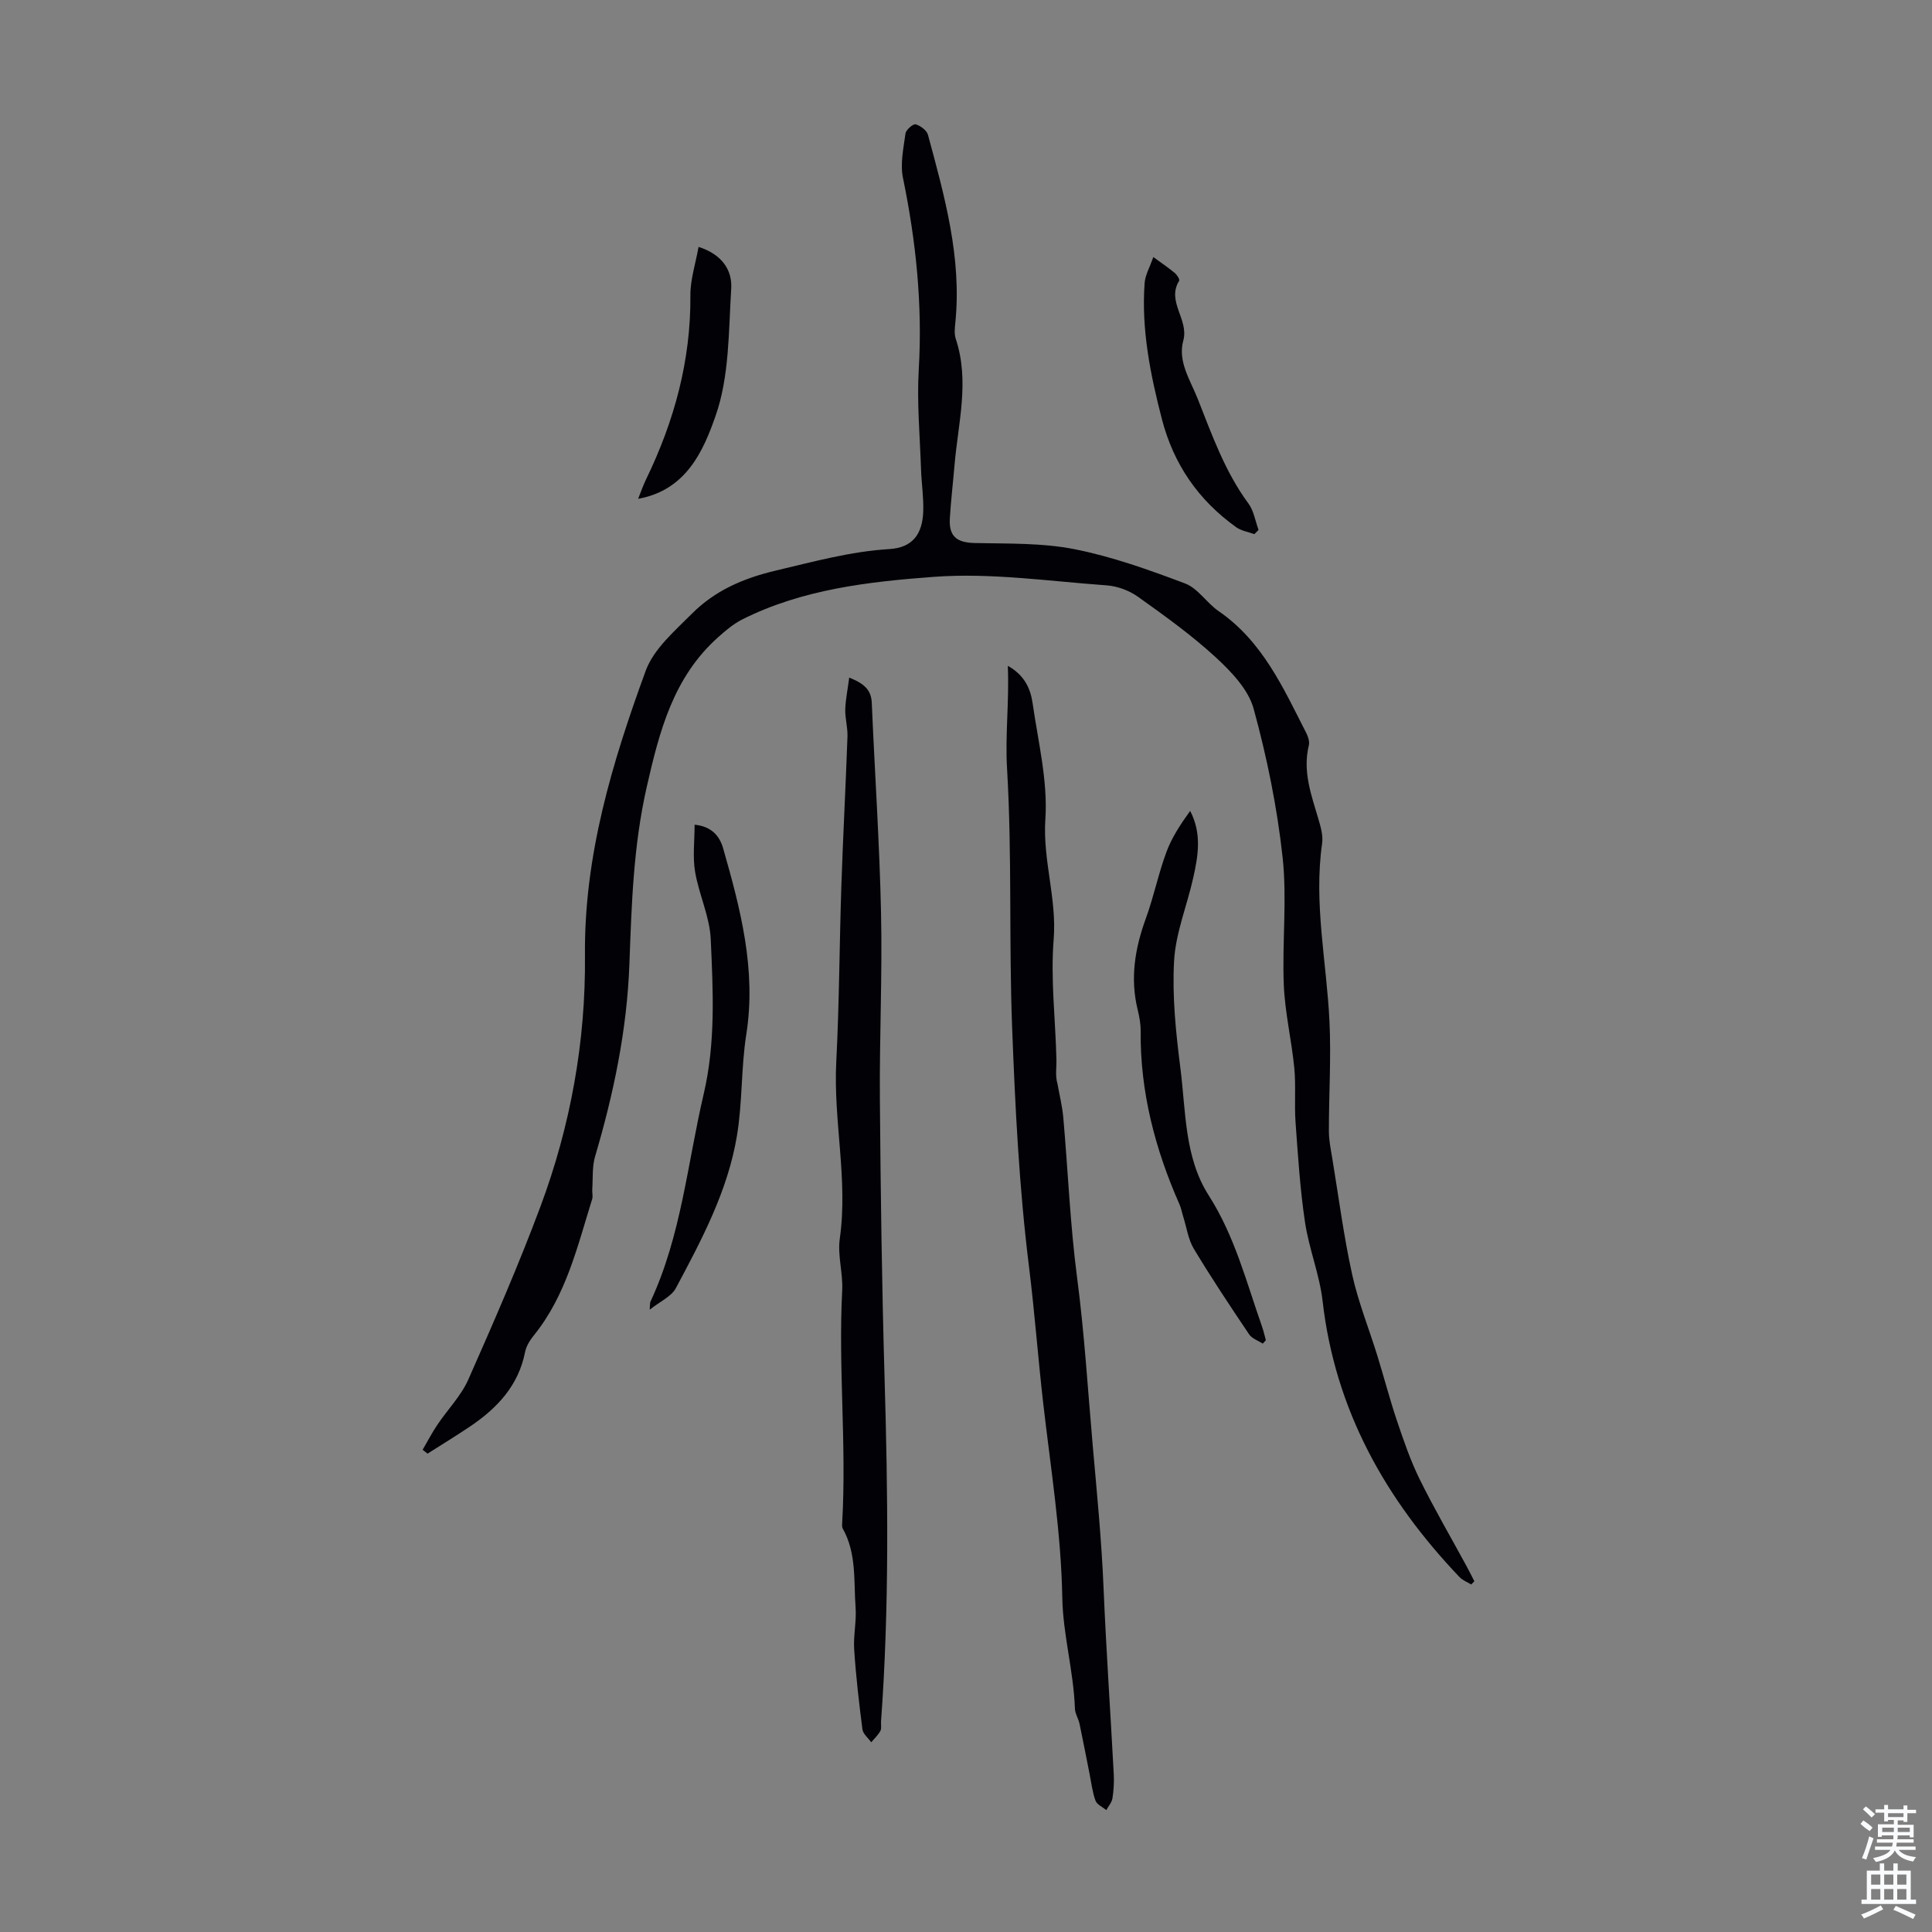
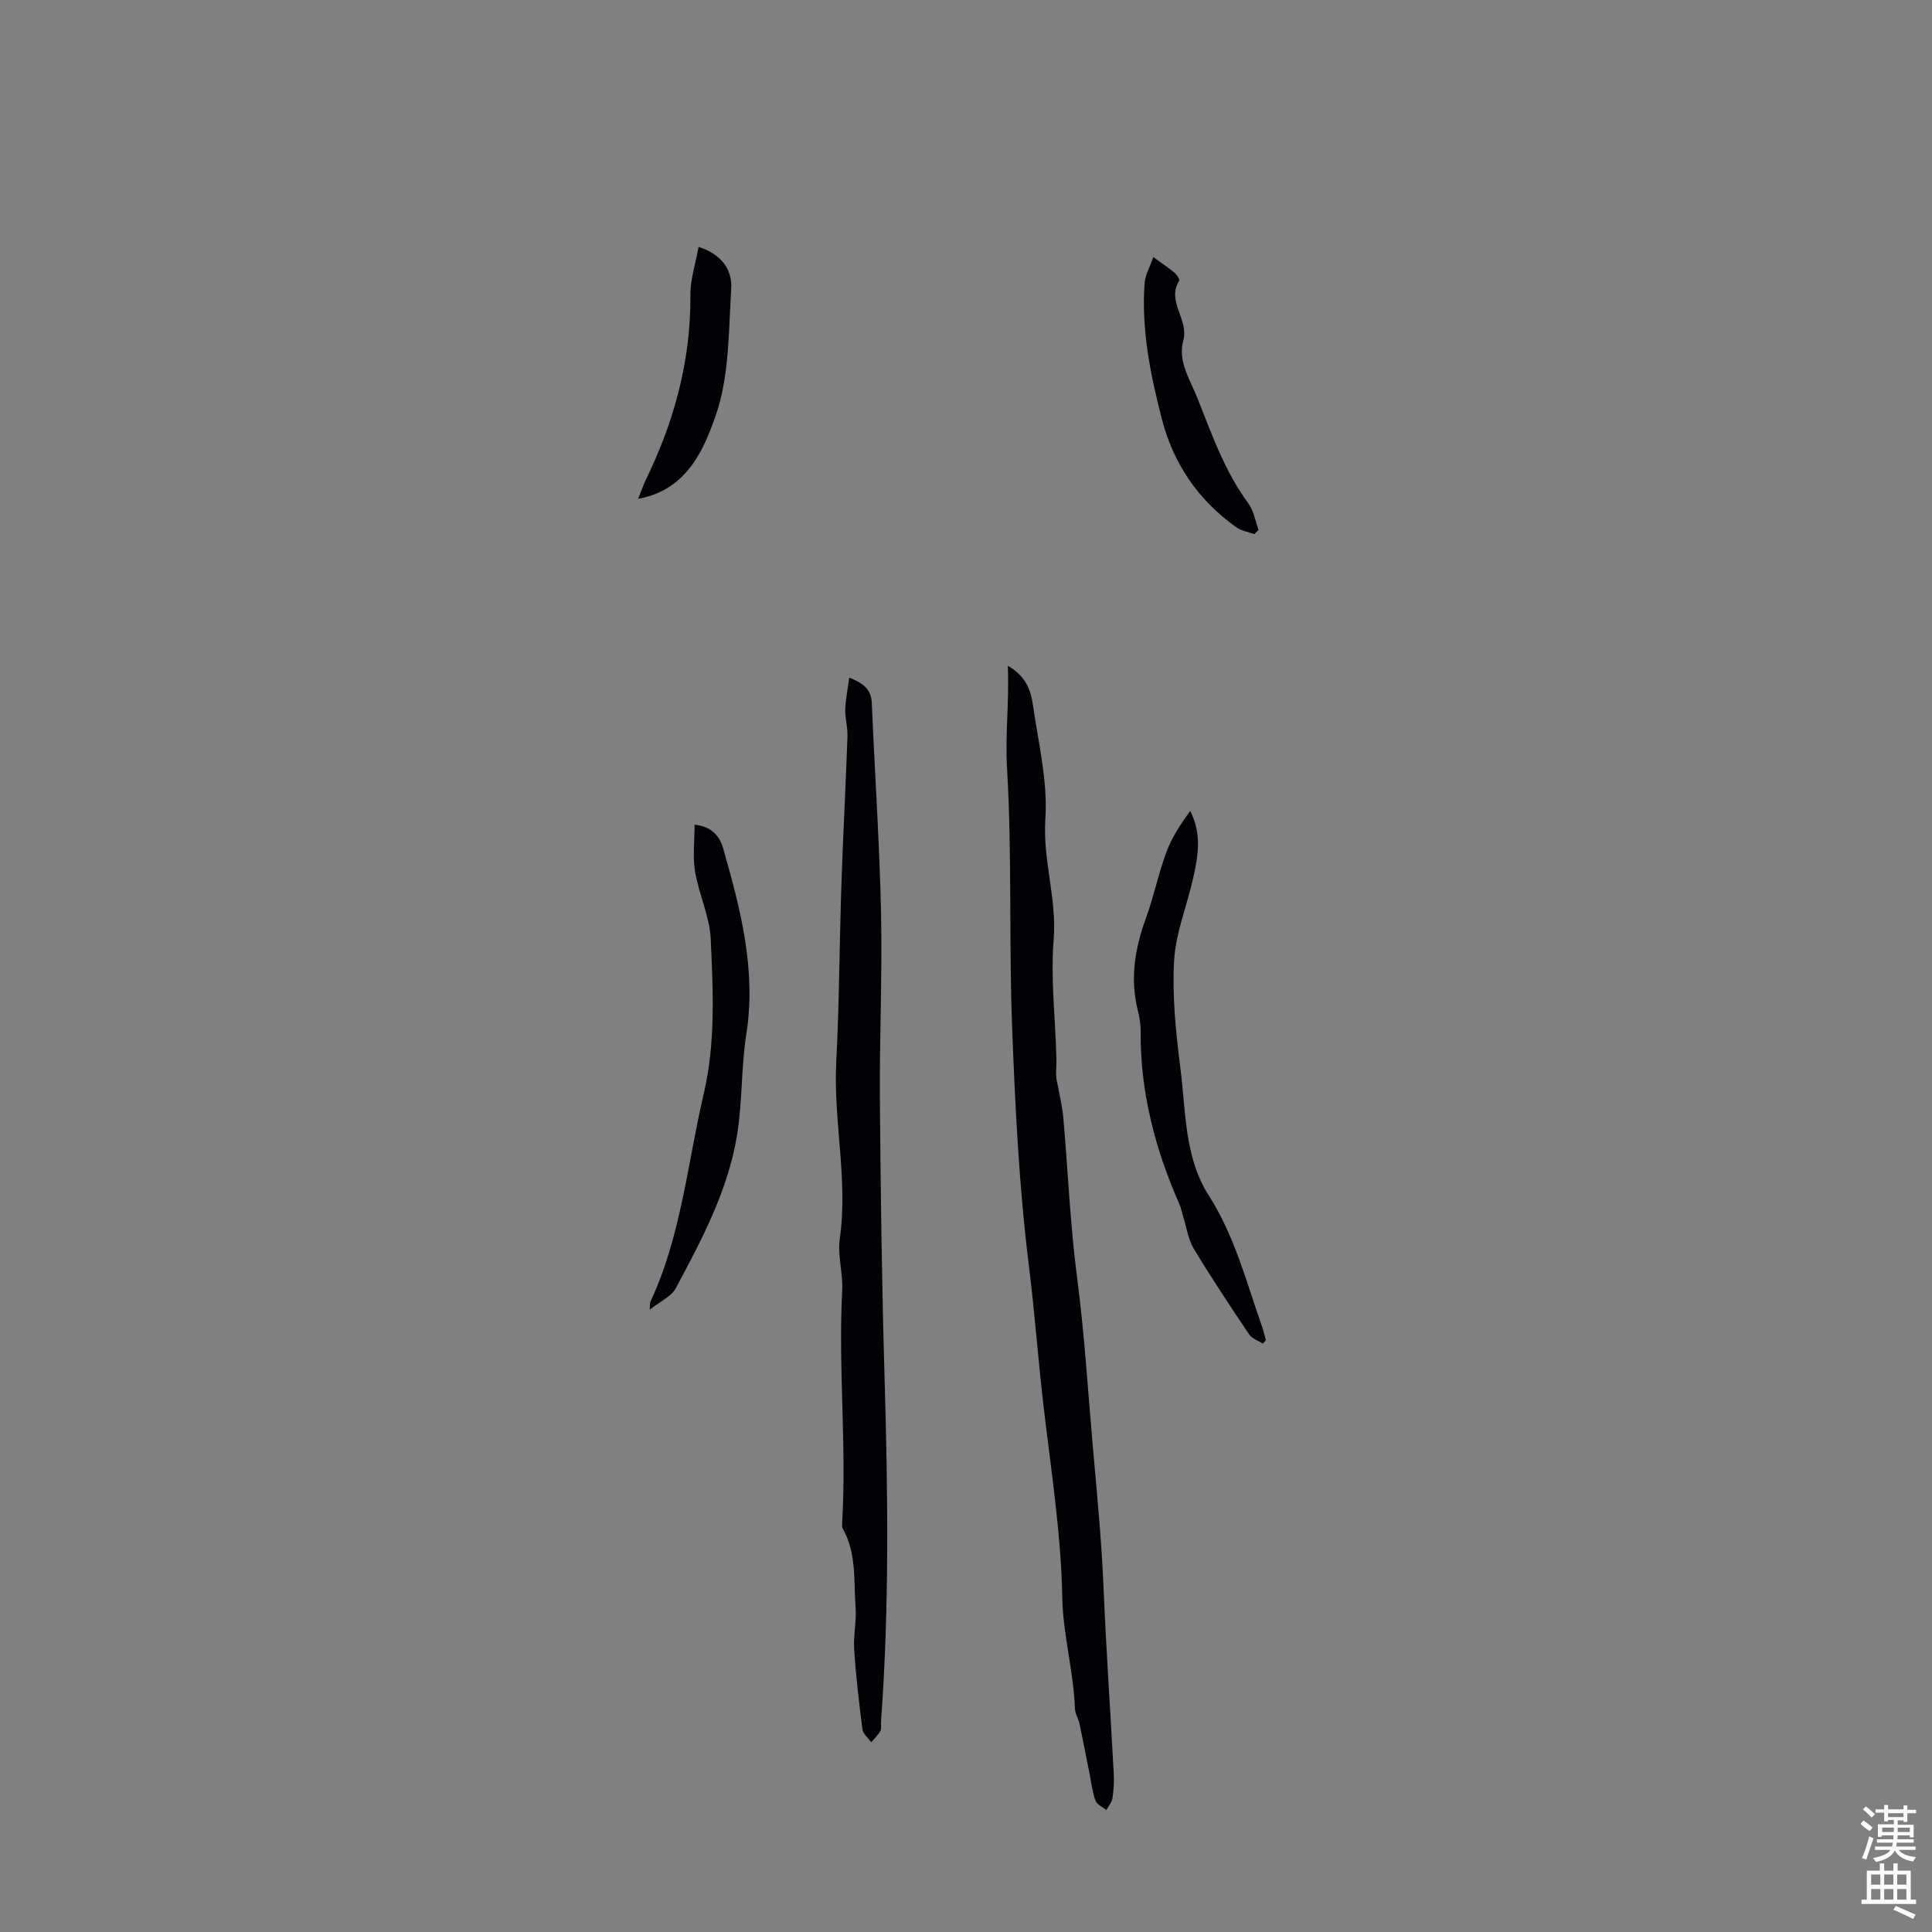
<svg xmlns="http://www.w3.org/2000/svg" enable-background="new 0 0 400 400" viewBox="0 0 400 400">
  <rect x="0" y="0" width="400" height="400" fill="#808080" stroke="none" />
  <g fill="#010106">
-     <path d="m87.5 300.16c1.01-1.73 1.93-3.51 3.05-5.17 2.11-3.15 4.9-5.97 6.41-9.37 5.24-11.84 10.43-23.73 14.95-35.86 6.22-16.69 9.37-34.16 9.2-51.91-.2-20.71 5.63-39.96 12.57-58.96 1.65-4.51 5.97-8.22 9.55-11.81 4.79-4.8 10.6-7.35 17.48-8.97 7.78-1.83 15.37-3.94 23.43-4.43 4.78-.29 6.86-3.07 7.01-7.85.09-2.88-.36-5.78-.46-8.67-.23-6.9-.87-13.82-.47-20.69.79-13.41-.57-26.54-3.27-39.64-.6-2.91.11-6.14.52-9.18.1-.77 1.58-2.05 2.1-1.91 1.01.28 2.31 1.26 2.56 2.19 3.44 12.73 7.02 25.46 5.66 38.89-.11 1.1-.25 2.32.09 3.33 2.91 8.78.48 17.47-.26 26.19-.31 3.68-.75 7.35-.97 11.03-.21 3.74 1.5 4.98 5.19 5.06 6.88.15 13.91-.05 20.6 1.27 7.81 1.54 15.44 4.28 22.92 7.1 2.65 1 4.46 4.02 6.93 5.72 9.11 6.26 13.4 15.91 18.16 25.25.38.75.72 1.77.53 2.54-1.33 5.42.54 10.36 2.02 15.4.47 1.58.95 3.34.73 4.91-1.77 12.37.93 24.53 1.52 36.79.37 7.58-.13 15.19-.12 22.79 0 1.87.39 3.75.7 5.6 1.32 8.02 2.37 16.1 4.11 24.03 1.26 5.74 3.5 11.26 5.24 16.9 1.38 4.47 2.56 9.01 4.05 13.44 1.38 4.09 2.79 8.22 4.69 12.08 3.01 6.11 6.46 12.01 9.71 18 .56 1.03 1.08 2.09 1.62 3.13-.22.22-.43.45-.65.67-.81-.5-1.77-.85-2.4-1.51-15.37-16.12-25.79-34.65-28.37-57.18-.63-5.5-2.82-10.81-3.64-16.3-1.02-6.84-1.46-13.78-1.96-20.69-.27-3.74.1-7.54-.26-11.27-.56-5.73-1.93-11.41-2.17-17.15-.37-8.81.7-17.73-.25-26.45-1.13-10.36-3.24-20.71-6-30.77-1.09-3.98-4.61-7.65-7.81-10.61-5-4.6-10.58-8.61-16.14-12.57-1.82-1.3-4.27-2.2-6.49-2.36-11.92-.85-23.95-2.64-35.77-1.76-13.46 1-27.19 2.55-39.65 8.81-1.83.92-3.48 2.32-5.02 3.7-9.27 8.29-12.14 19.4-14.79 31.08-2.76 12.15-3.12 24.36-3.57 36.6-.5 13.64-3.26 26.79-7.1 39.8-.64 2.15-.43 4.56-.59 6.85-.05.66.17 1.39-.02 2-3.06 9.79-5.37 19.9-12.04 28.16-.82 1.01-1.61 2.25-1.85 3.5-1.38 7-5.83 11.67-11.47 15.46-2.86 1.92-5.81 3.72-8.72 5.57-.35-.26-.68-.53-1.02-.8z" />
    <path d="m208.66 137.85c3.55 2 4.71 4.83 5.14 7.79 1.14 7.97 3.16 16.06 2.63 23.95-.57 8.5 2.4 16.45 1.72 24.9-.66 8.19.37 16.51.57 24.78.04 1.74-.27 3.48.21 5.07.42 2.36 1.01 4.71 1.22 7.1.97 11.02 1.41 22.11 2.85 33.07 1.52 11.55 2.21 23.13 3.23 34.69.87 9.86 1.84 19.69 2.25 29.59.54 12.84 1.43 25.67 2.11 38.51.09 1.67-.01 3.37-.27 5.02-.14.86-.83 1.63-1.27 2.44-.77-.64-1.94-1.14-2.24-1.96-.64-1.75-.85-3.65-1.22-5.5-.69-3.46-1.35-6.93-2.08-10.39-.23-1.09-.93-2.12-.96-3.19-.27-7.7-2.47-15.31-2.61-22.82-.24-13.62-2.41-26.92-3.95-40.34-1.08-9.4-1.77-18.84-2.94-28.25-2.05-16.44-2.87-33.06-3.5-49.63-.68-17.77 0-35.61-1.04-53.36-.44-7.06.46-13.9.15-21.47z" />
    <path d="m175.82 140.29c3.07 1.22 4.56 2.54 4.67 5.21.62 14.52 1.61 29.02 1.92 43.55.28 12.84-.34 25.7-.24 38.55.15 19.23.41 38.47.97 57.69.69 23.71 1 47.41-.73 71.09-.05.67.15 1.45-.14 1.99-.47.87-1.25 1.58-1.89 2.35-.63-.89-1.69-1.72-1.82-2.67-.71-5.49-1.35-11.01-1.71-16.53-.19-2.88.5-5.82.29-8.69-.4-5.51.23-11.23-2.66-16.36-.2-.35-.13-.88-.11-1.32.92-16-.83-32 0-48.01.18-3.55-.99-7.22-.5-10.69 1.74-12.27-1.36-24.38-.73-36.61.63-12.17.65-24.37 1.06-36.55.34-10.26.9-20.5 1.26-30.76.07-1.88-.5-3.78-.46-5.66.07-2.04.5-4.07.82-6.58z" />
    <path d="m261.45 278.18c-.96-.62-2.23-1.03-2.82-1.9-3.93-5.84-7.83-11.7-11.46-17.73-1.17-1.95-1.49-4.41-2.19-6.64-.27-.85-.42-1.75-.78-2.56-5.05-11.44-8.16-23.31-8.04-35.92.01-1.44-.26-2.91-.6-4.31-1.62-6.53-.59-12.76 1.68-18.98 1.64-4.5 2.59-9.26 4.26-13.75 1.12-3.03 2.96-5.79 4.91-8.5 2.45 4.71 1.65 9.3.64 13.83-1.28 5.77-3.65 11.44-3.97 17.25-.41 7.38.38 14.9 1.32 22.28 1.13 8.92.82 18.38 5.86 26.26 5.4 8.45 7.79 17.94 11.04 27.17.32.91.52 1.86.78 2.79-.22.24-.42.48-.63.71z" />
    <path d="m143.81 170.75c3.28.31 5.11 2.11 5.9 4.86 3.6 12.59 6.91 25.18 4.8 38.56-1.09 6.91-.78 14.05-1.93 20.95-1.88 11.38-7.28 21.52-12.65 31.57-.93 1.75-3.26 2.75-5.42 4.47.1-1.07.04-1.41.16-1.67 6.38-13.65 7.65-28.6 11.03-43.02 2.49-10.66 1.93-21.35 1.45-32.03-.21-4.69-2.45-9.25-3.24-13.96-.52-3.1-.1-6.35-.1-9.73z" />
    <path d="m259.7 110.59c-1.27-.47-2.72-.69-3.78-1.45-7.81-5.6-12.94-13.01-15.37-22.4-2.39-9.25-4.26-18.52-3.57-28.12.12-1.68 1.08-3.3 1.8-5.4 1.98 1.45 3.27 2.31 4.45 3.3.46.39 1.06 1.34.9 1.61-2.67 4.32 2.06 8.01.86 12.37-1.2 4.33 1.45 8.19 3 12.11 2.95 7.47 5.63 15.05 10.48 21.63 1.12 1.52 1.42 3.63 2.1 5.47-.29.31-.58.6-.87.88z" />
    <path d="m144.63 51.12c4.86 1.54 6.99 4.81 6.76 8.62-.55 8.88-.37 18.22-3.25 26.4-2.47 7.04-5.99 15.35-16.02 17.13.6-1.49 1.04-2.78 1.63-4 5.84-12.03 9.29-24.6 9.19-38.1-.03-3.26 1.06-6.53 1.69-10.05z" />
  </g>
  <path d="m385.2 377.6.6-.7c.6.4 1.3.9 1.9 1.5l-.6.7c-.8-.5-1.4-1-1.9-1.5zm.3 7.1c.6-1.4 1.1-2.9 1.5-4.5.3.1.6.3.9.4-.5 1.4-1 2.9-1.5 4.4zm.2-10.1.6-.6c.7.5 1.3 1.1 1.9 1.6l-.7.7c-.6-.6-1.2-1.2-1.8-1.7zm8.4-.8h.8v.9h1.8v.7h-1.8v1.8h-.8v-.3h-1.2v.9h3.3v2.6h-.8v-.4h-2.5c0 .3 0 .6-.1.8h3.4v.7h-3.5c0 .3-.1.6-.1.8h4v.7h-3.5c.7.9 1.9 1.3 3.6 1.5-.2.2-.4.5-.6.9-1.9-.3-3.2-1.1-3.8-2.3-.5 1.1-1.8 2-3.9 2.4-.2-.3-.4-.5-.6-.8 1.9-.4 3.1-.9 3.6-1.7h-3.2v-.7h3.5c.1-.2.1-.5.2-.8h-3.3v-.7h3.4c0-.2 0-.5 0-.8h-2.4v.3h-.8v-2.6h3.3v-.9h-1.2v.3h-.8v-1.8h-1.8v-.7h1.8v-.9h.8v.9h3.2zm-4.4 5.5h2.4c0-.3 0-.6 0-.9h-2.4zm1.2-3.1h3.2v-.8h-3.2zm4.4 2.2h-2.4v.9h2.5v-.9z" fill="#fafbfc" />
-   <path d="m389.2 385.8h.9v1.5h1.9v-1.5h.9v1.5h2.7v6h1.1v.9h-11.3v-.9h1.1v-6h2.7zm.2 8.7.5.8c-1.2.6-2.5 1.3-4 1.9-.2-.3-.3-.6-.6-.8 1.6-.6 3-1.3 4.1-1.9zm-2-4.3h1.9v-2.1h-1.9zm0 3.1h1.9v-2.2h-1.9zm2.7-3.1h1.9v-2.1h-1.9zm0 3.1h1.9v-2.2h-1.9zm2.4 1.3c1.4.6 2.7 1.2 4.1 1.8l-.5.9c-1.5-.7-2.8-1.4-4.1-1.9zm2.2-6.5h-1.9v2.1h1.9zm-1.9 5.2h1.9v-2.2h-1.9z" fill="#fafbfc" />
+   <path d="m389.2 385.8h.9v1.5h1.9v-1.5h.9v1.5h2.7v6h1.1v.9h-11.3v-.9h1.1v-6h2.7zm.2 8.7.5.8zm-2-4.3h1.9v-2.1h-1.9zm0 3.1h1.9v-2.2h-1.9zm2.7-3.1h1.9v-2.1h-1.9zm0 3.1h1.9v-2.2h-1.9zm2.4 1.3c1.4.6 2.7 1.2 4.1 1.8l-.5.9c-1.5-.7-2.8-1.4-4.1-1.9zm2.2-6.5h-1.9v2.1h1.9zm-1.9 5.2h1.9v-2.2h-1.9z" fill="#fafbfc" />
</svg>